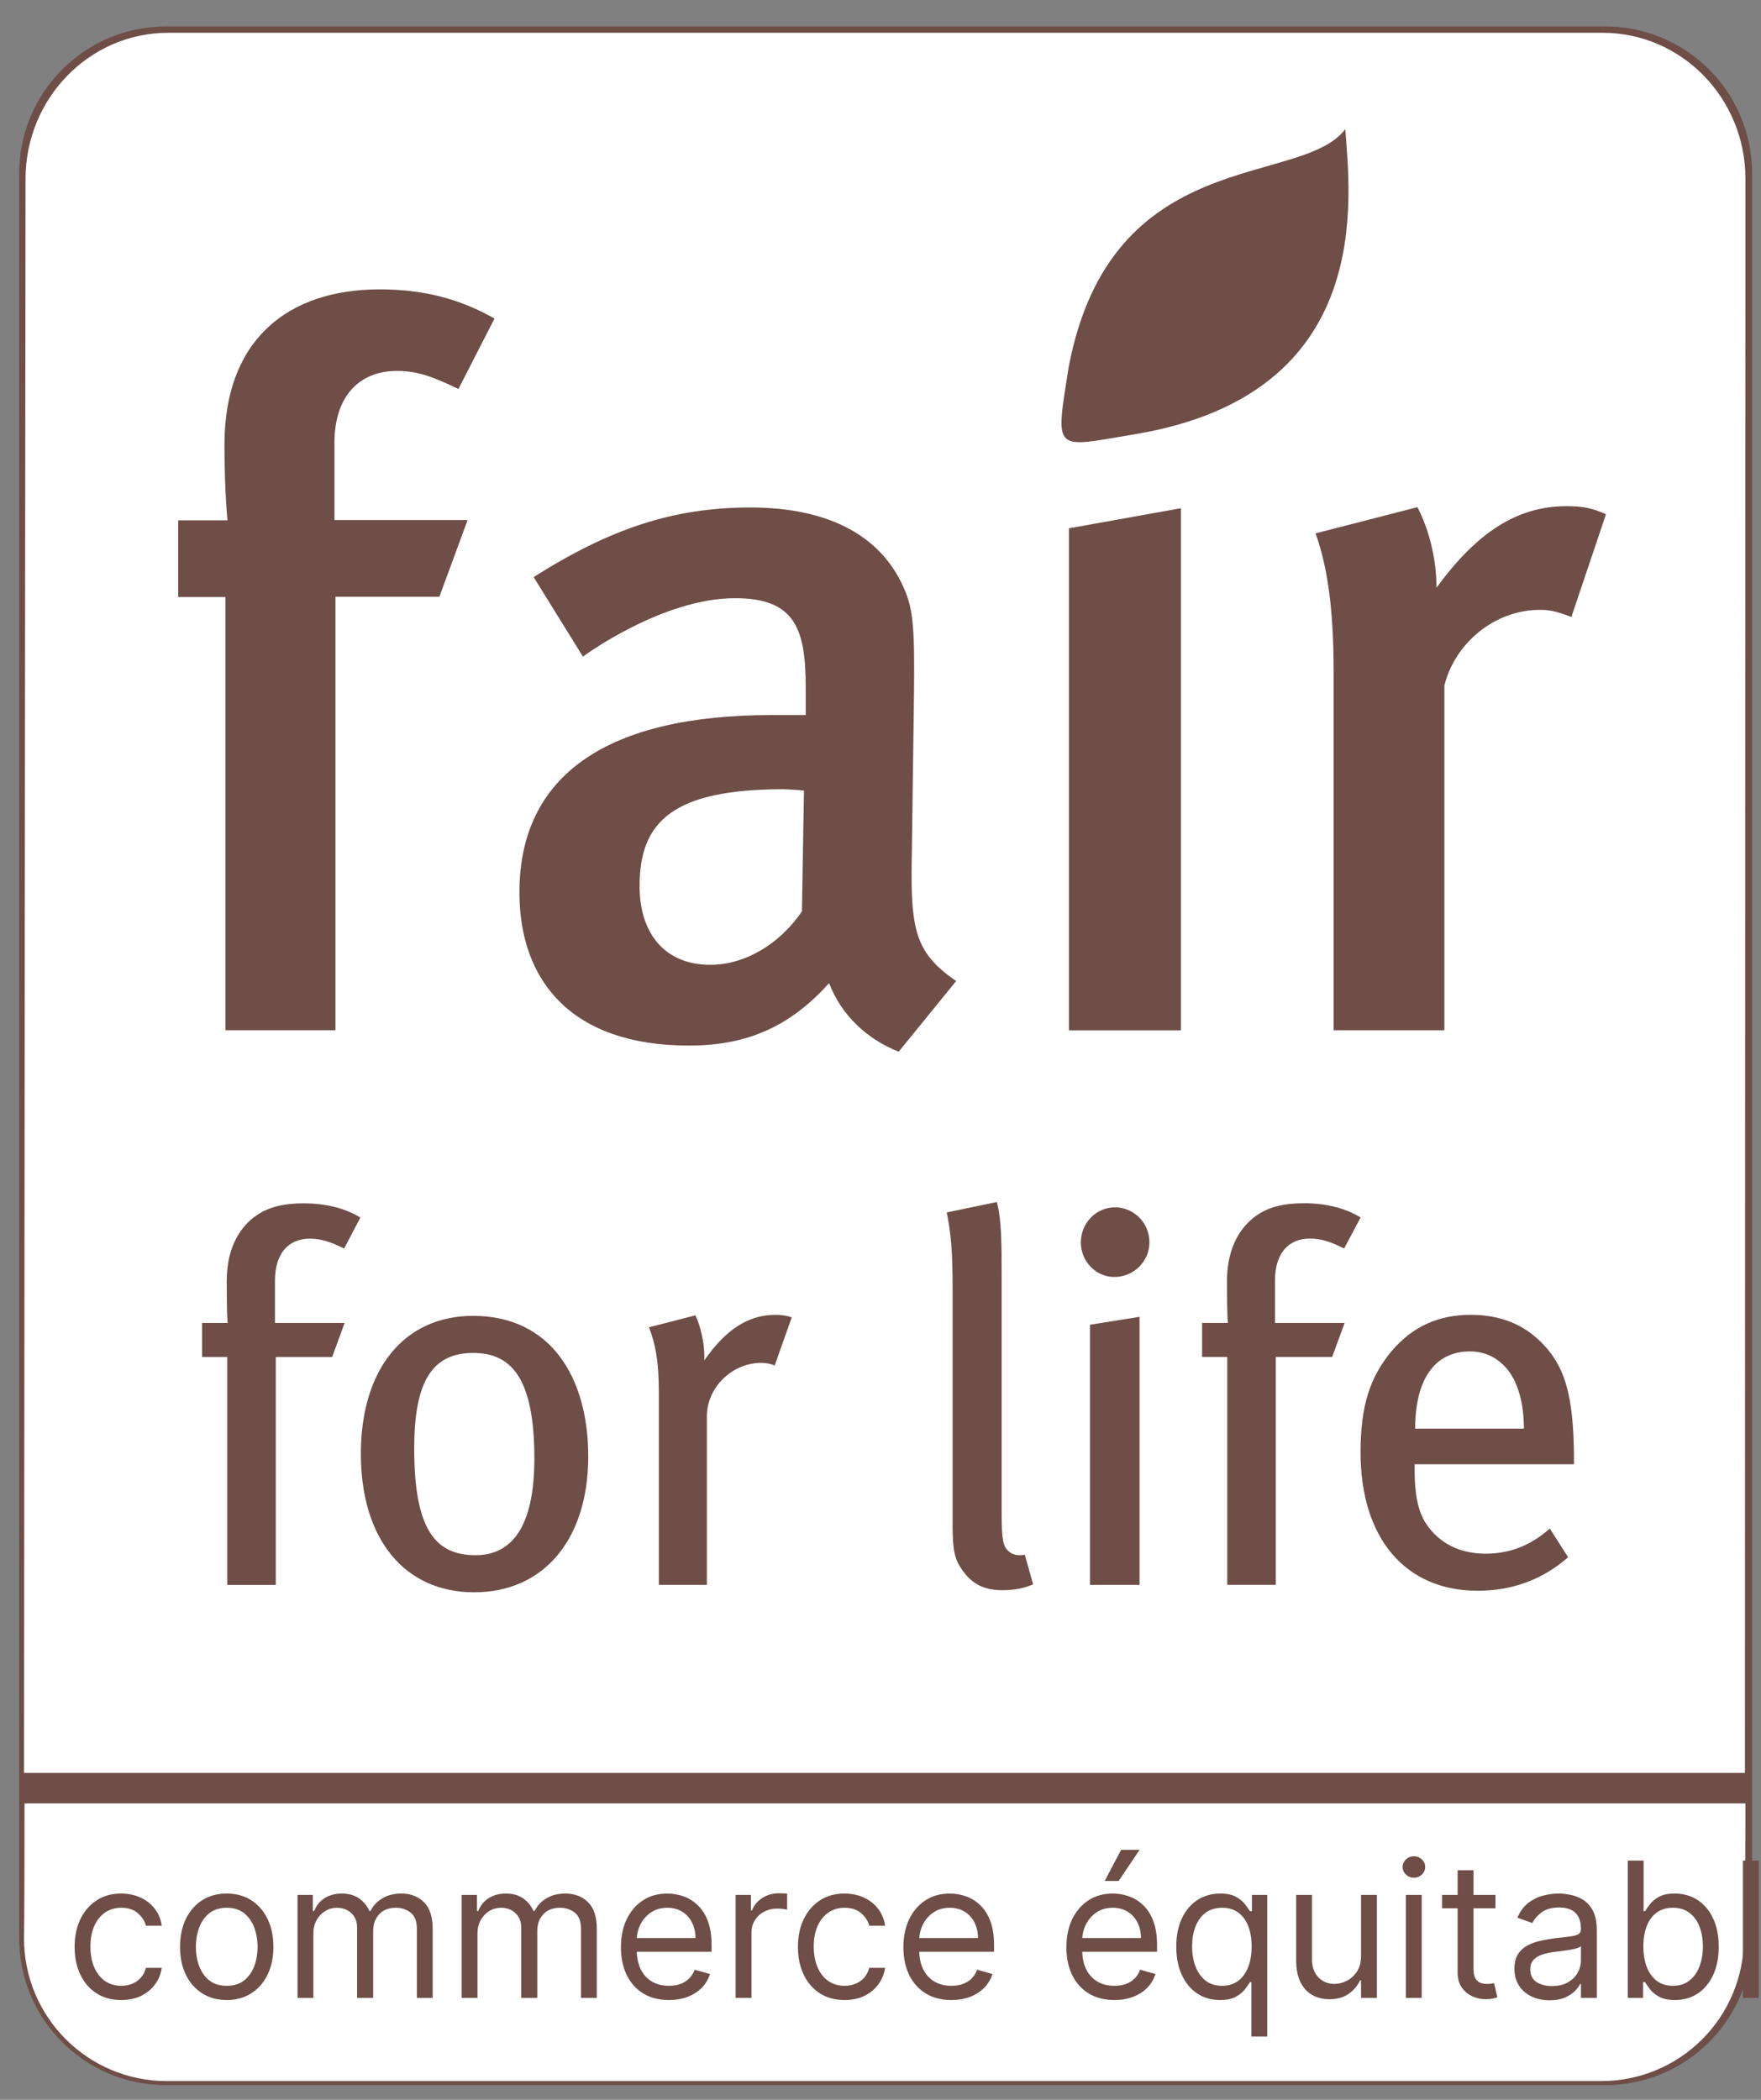
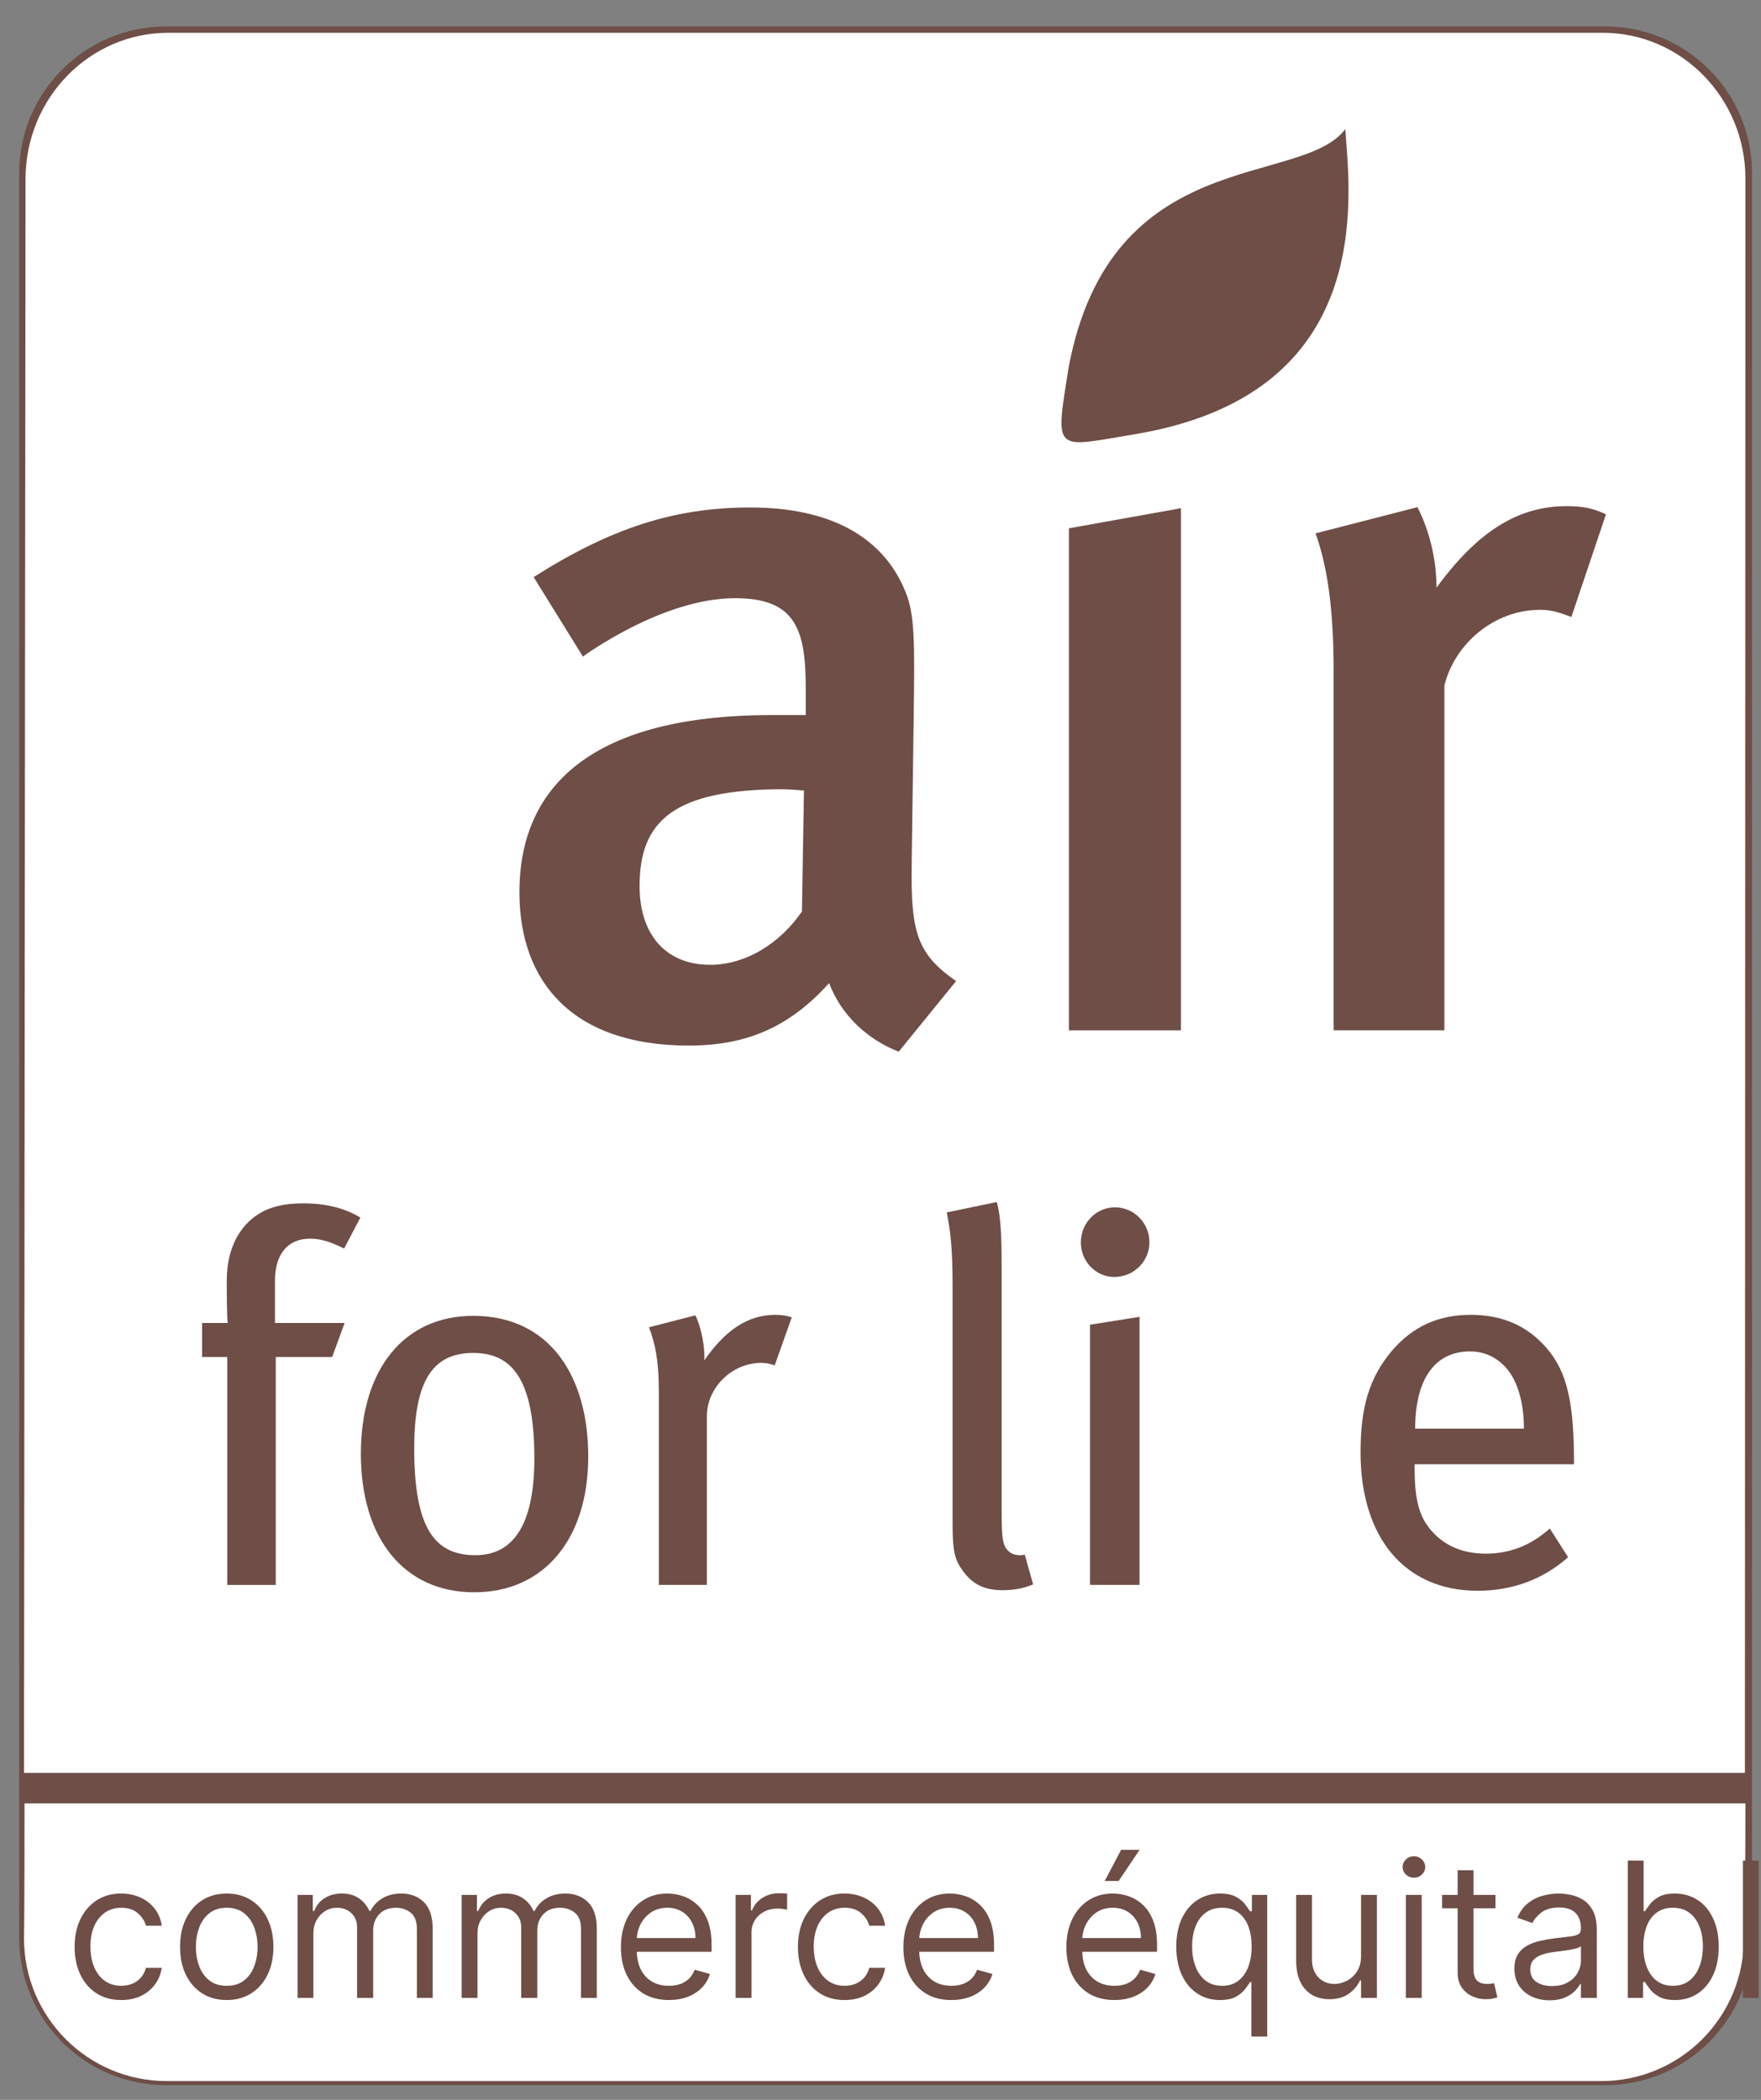
<svg xmlns="http://www.w3.org/2000/svg" width="52" height="62" viewBox="0 0 52 62" fill="none">
  <rect x="0" y="0" width="52" height="62" fill="#808080" stroke="none" />
  <g clip-path="url(#clip0_568_8331)">
    <path d="M4.902 0.968H47.399C49.687 0.968 51.548 2.821 51.548 5.116V57.23C51.548 59.518 49.695 61.379 47.399 61.379H4.902C2.614 61.379 0.754 59.526 0.754 57.23V5.116C0.754 2.828 2.614 0.968 4.902 0.968Z" fill="#6E4E47" stroke="#6E4E47" stroke-width="0.375" />
    <path d="M4.97 0.968H47.325C49.65 0.968 51.54 2.896 51.54 5.274C51.54 5.274 51.525 48.813 51.525 52.347H0.709C0.709 49.106 0.754 5.274 0.754 5.274C0.761 2.896 2.644 0.968 4.97 0.968ZM47.287 61.446H4.925C2.599 61.446 0.709 59.563 0.709 57.23C0.709 57.23 0.724 56.713 0.724 53.247H51.54C51.54 56.42 51.495 57.23 51.495 57.23C51.496 57.784 51.388 58.332 51.177 58.843C50.966 59.355 50.656 59.819 50.265 60.211C49.874 60.603 49.41 60.913 48.899 61.125C48.388 61.337 47.84 61.446 47.287 61.446Z" fill="white" />
-     <path d="M14.602 9.406C13.56 8.814 12.487 8.544 11.211 8.544C8.533 8.544 6.628 9.999 6.628 13.127C6.628 14.523 6.718 15.363 6.718 15.363H5.263V17.628H6.658V30.419H9.906V17.621H12.974L13.807 15.355H9.876V13.067C9.876 11.724 10.589 10.952 11.722 10.952C12.344 10.952 12.794 11.132 13.537 11.484L14.602 9.406Z" fill="#6E4E47" />
    <path fill-rule="evenodd" clip-rule="evenodd" d="M28.233 28.967C27.07 28.164 26.89 27.512 26.921 25.486L26.98 21.173C27.011 18.937 27.011 18.135 26.74 17.482C26.088 15.847 24.505 14.984 22.157 14.984C19.891 14.984 18.016 15.607 15.758 17.039L17.213 19.387C17.213 19.387 19.539 17.662 21.707 17.662C23.492 17.662 23.792 18.585 23.792 20.31V21.113H22.78C17.956 21.113 15.338 22.868 15.338 26.349C15.338 28.967 16.883 30.872 20.341 30.872C21.947 30.872 23.26 30.392 24.482 29.027C24.843 29.98 25.615 30.692 26.538 31.052L28.233 28.967ZM23.74 23.341L23.68 26.912C23.027 27.864 22.014 28.487 20.972 28.487C19.659 28.487 18.886 27.594 18.886 26.161C18.886 24.256 19.869 23.303 23.14 23.303C23.38 23.311 23.74 23.341 23.74 23.341ZM34.872 30.422V15.006L31.564 15.599V30.422H34.872Z" fill="#6E4E47" />
    <path d="M47.422 15.185C47.032 15.005 46.739 14.945 46.259 14.945C44.803 14.945 43.611 15.718 42.418 17.353C42.418 16.521 42.208 15.658 41.855 14.975L38.847 15.748C39.177 16.671 39.38 17.893 39.38 19.799V30.421H42.651V20.241C42.951 19.019 44.106 18.006 45.479 18.006C45.839 18.006 46.071 18.096 46.401 18.216L47.422 15.185ZM39.725 3.813C39.867 5.823 40.64 11.637 33.506 12.822C31.105 13.22 31.15 13.407 31.555 10.849C32.801 4.233 38.412 5.553 39.725 3.813ZM10.641 35.95C10.161 35.657 9.591 35.53 8.96 35.53C8.39 35.53 7.925 35.635 7.558 35.897C7.138 36.19 6.695 36.775 6.695 37.825C6.695 37.945 6.695 38.906 6.725 39.063H5.967V40.068H6.71V46.797H8.143V40.068H9.808L10.176 39.063H8.12V37.81C8.12 37.023 8.503 36.573 9.155 36.573C9.508 36.573 9.816 36.693 10.161 36.865L10.641 35.95Z" fill="#6E4E47" />
    <path fill-rule="evenodd" clip-rule="evenodd" d="M17.37 43.001C17.37 40.667 16.259 38.852 13.972 38.852C11.931 38.852 10.656 40.427 10.656 42.925C10.656 45.438 11.938 47.014 14.002 47.014C16.057 47.014 17.37 45.453 17.37 43.001ZM15.779 43.06C15.779 45.078 15.119 45.919 14.039 45.919C12.839 45.919 12.231 45.131 12.231 42.768C12.231 40.825 12.741 39.947 13.972 39.947C15.082 39.947 15.779 40.667 15.779 43.06ZM23.379 38.897C23.259 38.852 23.086 38.822 22.898 38.822C22.081 38.822 21.421 39.272 20.798 40.165V40.022C20.798 39.64 20.678 39.13 20.535 38.837L19.163 39.19C19.35 39.67 19.455 40.18 19.455 41.117V46.796H20.873V41.815C20.873 40.968 21.616 40.24 22.478 40.24C22.636 40.24 22.741 40.27 22.876 40.315L23.379 38.897Z" fill="#6E4E47" />
    <path d="M30.507 46.781L30.26 45.903C30.087 45.948 29.877 45.903 29.779 45.798C29.622 45.656 29.577 45.475 29.577 44.658V37.696C29.577 36.736 29.577 36.001 29.434 35.491L27.956 35.798C28.077 36.398 28.129 36.923 28.129 38.019V45.025C28.129 45.783 28.189 46.046 28.422 46.368C28.714 46.781 29.067 46.953 29.622 46.953C29.967 46.946 30.215 46.901 30.507 46.781Z" fill="#6E4E47" />
    <path fill-rule="evenodd" clip-rule="evenodd" d="M33.941 36.683C33.941 36.098 33.476 35.648 32.921 35.648C32.366 35.648 31.916 36.113 31.916 36.683C31.916 37.239 32.351 37.704 32.906 37.704C33.476 37.704 33.941 37.246 33.941 36.683ZM33.649 46.796V38.881L32.186 39.114V46.796H33.649Z" fill="#6E4E47" />
-     <path d="M40.177 35.947C39.697 35.655 39.127 35.527 38.497 35.527C37.927 35.527 37.462 35.632 37.094 35.895C36.681 36.188 36.231 36.773 36.231 37.823C36.231 37.943 36.231 38.903 36.261 39.061H35.496V40.066H36.239V46.795H37.672V40.066H39.337L39.705 39.061H37.649V37.808C37.649 37.02 38.032 36.57 38.684 36.57C39.037 36.57 39.344 36.69 39.69 36.863L40.177 35.947Z" fill="#6E4E47" />
    <path fill-rule="evenodd" clip-rule="evenodd" d="M46.477 43.233V42.986C46.462 41.208 46.214 40.345 45.532 39.655C44.991 39.1 44.294 38.822 43.431 38.822C42.478 38.822 41.721 39.16 41.098 39.887C40.438 40.675 40.175 41.538 40.175 42.88C40.175 45.408 41.488 46.969 43.634 46.969C44.639 46.969 45.547 46.646 46.304 45.979L45.764 45.131C45.209 45.626 44.594 45.874 43.866 45.874C43.123 45.874 42.493 45.581 42.096 44.966C41.863 44.598 41.773 44.088 41.773 43.421V43.233H46.477ZM44.999 42.183H41.788C41.788 40.78 42.328 39.902 43.408 39.902C43.904 39.902 44.271 40.135 44.519 40.442C44.826 40.825 44.999 41.44 44.999 42.183Z" fill="#6E4E47" />
    <path d="M3.581 59.053C3.295 59.053 3.05 58.986 2.844 58.851C2.638 58.717 2.48 58.531 2.369 58.295C2.258 58.059 2.203 57.789 2.203 57.485C2.203 57.176 2.259 56.904 2.373 56.667C2.488 56.43 2.647 56.244 2.852 56.111C3.058 55.976 3.298 55.909 3.573 55.909C3.786 55.909 3.979 55.949 4.151 56.028C4.322 56.107 4.463 56.218 4.572 56.361C4.682 56.503 4.75 56.669 4.776 56.859H4.309C4.274 56.721 4.194 56.598 4.072 56.491C3.95 56.383 3.786 56.329 3.581 56.329C3.398 56.329 3.239 56.376 3.101 56.471C2.965 56.565 2.859 56.698 2.783 56.869C2.707 57.04 2.67 57.24 2.67 57.469C2.67 57.704 2.707 57.909 2.781 58.083C2.856 58.257 2.962 58.392 3.097 58.489C3.235 58.585 3.396 58.633 3.581 58.633C3.702 58.633 3.812 58.612 3.911 58.57C4.01 58.528 4.094 58.467 4.163 58.388C4.231 58.309 4.28 58.214 4.309 58.103H4.776C4.75 58.282 4.685 58.444 4.58 58.588C4.477 58.73 4.341 58.844 4.171 58.928C4.002 59.011 3.805 59.053 3.581 59.053ZM6.695 59.053C6.42 59.053 6.179 58.988 5.972 58.857C5.766 58.726 5.605 58.544 5.489 58.309C5.374 58.074 5.317 57.799 5.317 57.485C5.317 57.168 5.374 56.892 5.489 56.656C5.605 56.419 5.766 56.236 5.972 56.105C6.179 55.974 6.42 55.909 6.695 55.909C6.969 55.909 7.21 55.974 7.416 56.105C7.623 56.236 7.784 56.419 7.899 56.656C8.015 56.892 8.073 57.168 8.073 57.485C8.073 57.799 8.015 58.074 7.899 58.309C7.784 58.544 7.623 58.726 7.416 58.857C7.21 58.988 6.969 59.053 6.695 59.053ZM6.695 58.633C6.903 58.633 7.075 58.58 7.21 58.473C7.344 58.366 7.444 58.225 7.509 58.051C7.573 57.877 7.606 57.688 7.606 57.485C7.606 57.282 7.573 57.092 7.509 56.917C7.444 56.741 7.344 56.599 7.21 56.491C7.075 56.383 6.903 56.329 6.695 56.329C6.486 56.329 6.315 56.383 6.18 56.491C6.045 56.599 5.946 56.741 5.881 56.917C5.816 57.092 5.784 57.282 5.784 57.485C5.784 57.688 5.816 57.877 5.881 58.051C5.946 58.225 6.045 58.366 6.18 58.473C6.315 58.58 6.486 58.633 6.695 58.633ZM8.786 58.99V55.949H9.237V56.424H9.277C9.34 56.261 9.443 56.136 9.584 56.046C9.725 55.955 9.895 55.909 10.093 55.909C10.293 55.909 10.46 55.955 10.594 56.046C10.728 56.136 10.833 56.261 10.909 56.424H10.94C11.018 56.267 11.135 56.142 11.291 56.05C11.446 55.956 11.633 55.909 11.851 55.909C12.123 55.909 12.345 55.994 12.518 56.164C12.691 56.334 12.777 56.597 12.777 56.955V58.99H12.31V56.955C12.31 56.73 12.249 56.57 12.126 56.473C12.003 56.377 11.859 56.329 11.693 56.329C11.479 56.329 11.313 56.394 11.195 56.523C11.078 56.651 11.019 56.813 11.019 57.01V58.99H10.544V56.907C10.544 56.734 10.488 56.595 10.376 56.489C10.264 56.382 10.119 56.329 9.942 56.329C9.821 56.329 9.707 56.361 9.602 56.426C9.497 56.49 9.413 56.58 9.348 56.695C9.285 56.809 9.253 56.94 9.253 57.089V58.99H8.786ZM13.632 58.99V55.949H14.083V56.424H14.123C14.186 56.261 14.288 56.136 14.43 56.046C14.571 55.955 14.741 55.909 14.938 55.909C15.139 55.909 15.306 55.955 15.439 56.046C15.574 56.136 15.679 56.261 15.754 56.424H15.786C15.864 56.267 15.98 56.142 16.136 56.05C16.292 55.956 16.479 55.909 16.697 55.909C16.968 55.909 17.191 55.994 17.364 56.164C17.537 56.334 17.623 56.597 17.623 56.955V58.99H17.156V56.955C17.156 56.73 17.095 56.57 16.972 56.473C16.849 56.377 16.704 56.329 16.538 56.329C16.324 56.329 16.159 56.394 16.041 56.523C15.924 56.651 15.865 56.813 15.865 57.01V58.99H15.39V56.907C15.39 56.734 15.334 56.595 15.222 56.489C15.109 56.382 14.965 56.329 14.788 56.329C14.666 56.329 14.553 56.361 14.447 56.426C14.343 56.49 14.259 56.58 14.194 56.695C14.131 56.809 14.099 56.94 14.099 57.089V58.99H13.632ZM19.752 59.053C19.459 59.053 19.207 58.988 18.994 58.859C18.783 58.728 18.62 58.546 18.505 58.313C18.392 58.078 18.335 57.804 18.335 57.493C18.335 57.181 18.392 56.907 18.505 56.669C18.62 56.431 18.78 56.244 18.984 56.111C19.19 55.976 19.43 55.909 19.705 55.909C19.863 55.909 20.02 55.935 20.174 55.988C20.329 56.041 20.469 56.127 20.596 56.246C20.723 56.363 20.823 56.519 20.899 56.713C20.974 56.907 21.012 57.146 21.012 57.43V57.628H18.668V57.224H20.537C20.537 57.052 20.502 56.899 20.433 56.764C20.366 56.63 20.27 56.523 20.145 56.446C20.02 56.368 19.874 56.329 19.705 56.329C19.519 56.329 19.358 56.375 19.222 56.467C19.087 56.559 18.984 56.677 18.911 56.824C18.838 56.97 18.802 57.127 18.802 57.295V57.564C18.802 57.794 18.842 57.989 18.921 58.148C19.001 58.307 19.113 58.428 19.256 58.511C19.398 58.593 19.564 58.633 19.752 58.633C19.875 58.633 19.986 58.616 20.085 58.582C20.185 58.546 20.272 58.493 20.344 58.423C20.417 58.352 20.473 58.264 20.513 58.158L20.964 58.285C20.917 58.438 20.837 58.573 20.725 58.689C20.612 58.804 20.474 58.893 20.309 58.958C20.144 59.021 19.958 59.053 19.752 59.053ZM21.722 58.99V55.949H22.174V56.408H22.206C22.261 56.258 22.361 56.136 22.506 56.042C22.652 55.948 22.815 55.901 22.997 55.901C23.032 55.901 23.075 55.902 23.126 55.903C23.178 55.904 23.216 55.907 23.243 55.909V56.384C23.227 56.38 23.191 56.374 23.134 56.366C23.079 56.357 23.02 56.353 22.958 56.353C22.81 56.353 22.678 56.384 22.562 56.446C22.447 56.506 22.356 56.591 22.289 56.699C22.223 56.806 22.19 56.928 22.19 57.065V58.99H21.722ZM24.94 59.053C24.654 59.053 24.409 58.986 24.203 58.851C23.997 58.717 23.839 58.531 23.728 58.295C23.617 58.059 23.562 57.789 23.562 57.485C23.562 57.176 23.618 56.904 23.732 56.667C23.847 56.43 24.006 56.244 24.211 56.111C24.417 55.976 24.657 55.909 24.932 55.909C25.146 55.909 25.338 55.949 25.51 56.028C25.681 56.107 25.822 56.218 25.932 56.361C26.041 56.503 26.109 56.669 26.136 56.859H25.668C25.633 56.721 25.553 56.598 25.431 56.491C25.309 56.383 25.146 56.329 24.94 56.329C24.758 56.329 24.598 56.376 24.46 56.471C24.325 56.565 24.218 56.698 24.142 56.869C24.067 57.04 24.029 57.24 24.029 57.469C24.029 57.704 24.066 57.909 24.14 58.083C24.215 58.257 24.321 58.392 24.457 58.489C24.594 58.585 24.755 58.633 24.94 58.633C25.061 58.633 25.171 58.612 25.27 58.57C25.369 58.528 25.453 58.467 25.522 58.388C25.59 58.309 25.639 58.214 25.668 58.103H26.136C26.109 58.282 26.044 58.444 25.939 58.588C25.837 58.73 25.7 58.844 25.53 58.928C25.361 59.011 25.164 59.053 24.94 59.053ZM28.093 59.053C27.8 59.053 27.548 58.988 27.335 58.859C27.124 58.728 26.961 58.546 26.846 58.313C26.733 58.078 26.676 57.804 26.676 57.493C26.676 57.181 26.733 56.907 26.846 56.669C26.961 56.431 27.121 56.244 27.325 56.111C27.531 55.976 27.771 55.909 28.046 55.909C28.204 55.909 28.361 55.935 28.515 55.988C28.67 56.041 28.81 56.127 28.937 56.246C29.064 56.363 29.165 56.519 29.24 56.713C29.315 56.907 29.353 57.146 29.353 57.43V57.628H27.009V57.224H28.878C28.878 57.052 28.843 56.899 28.775 56.764C28.707 56.63 28.611 56.523 28.486 56.446C28.361 56.368 28.215 56.329 28.046 56.329C27.86 56.329 27.699 56.375 27.563 56.467C27.428 56.559 27.325 56.677 27.252 56.824C27.18 56.97 27.143 57.127 27.143 57.295V57.564C27.143 57.794 27.183 57.989 27.262 58.148C27.343 58.307 27.454 58.428 27.597 58.511C27.739 58.593 27.905 58.633 28.093 58.633C28.216 58.633 28.327 58.616 28.426 58.582C28.526 58.546 28.613 58.493 28.686 58.423C28.758 58.352 28.814 58.264 28.854 58.158L29.305 58.285C29.258 58.438 29.178 58.573 29.066 58.689C28.953 58.804 28.815 58.893 28.65 58.958C28.485 59.021 28.299 59.053 28.093 59.053ZM32.907 59.053C32.614 59.053 32.361 58.988 32.148 58.859C31.937 58.728 31.774 58.546 31.659 58.313C31.546 58.078 31.489 57.804 31.489 57.493C31.489 57.181 31.546 56.907 31.659 56.669C31.774 56.431 31.934 56.244 32.138 56.111C32.344 55.976 32.584 55.909 32.859 55.909C33.017 55.909 33.174 55.935 33.328 55.988C33.483 56.041 33.623 56.127 33.75 56.246C33.877 56.363 33.978 56.519 34.053 56.713C34.128 56.907 34.166 57.146 34.166 57.43V57.628H31.822V57.224H33.691C33.691 57.052 33.656 56.899 33.588 56.764C33.52 56.63 33.424 56.523 33.299 56.446C33.175 56.368 33.028 56.329 32.859 56.329C32.673 56.329 32.512 56.375 32.376 56.467C32.241 56.559 32.138 56.677 32.065 56.824C31.992 56.97 31.956 57.127 31.956 57.295V57.564C31.956 57.794 31.996 57.989 32.075 58.148C32.156 58.307 32.267 58.428 32.41 58.511C32.552 58.593 32.718 58.633 32.907 58.633C33.029 58.633 33.14 58.616 33.239 58.582C33.34 58.546 33.426 58.493 33.498 58.423C33.571 58.352 33.627 58.264 33.667 58.158L34.118 58.285C34.071 58.438 33.991 58.573 33.879 58.689C33.767 58.804 33.628 58.893 33.463 58.958C33.298 59.021 33.112 59.053 32.907 59.053ZM32.621 55.537L33.105 54.618H33.651L33.033 55.537H32.621ZM36.951 60.13V58.523H36.912C36.877 58.578 36.829 58.648 36.765 58.732C36.702 58.816 36.611 58.89 36.494 58.956C36.377 59.021 36.22 59.053 36.025 59.053C35.771 59.053 35.548 58.989 35.354 58.861C35.16 58.732 35.008 58.55 34.898 58.315C34.789 58.078 34.734 57.799 34.734 57.477C34.734 57.158 34.789 56.88 34.898 56.646C35.008 56.411 35.16 56.229 35.356 56.101C35.551 55.973 35.777 55.909 36.033 55.909C36.231 55.909 36.387 55.942 36.502 56.008C36.618 56.073 36.706 56.147 36.767 56.23C36.829 56.312 36.877 56.379 36.912 56.432H36.967V55.949H37.419V60.13H36.951ZM36.088 58.633C36.276 58.633 36.434 58.584 36.563 58.487C36.693 58.388 36.791 58.251 36.858 58.077C36.926 57.901 36.959 57.699 36.959 57.469C36.959 57.242 36.926 57.044 36.86 56.873C36.794 56.702 36.697 56.568 36.567 56.473C36.438 56.377 36.278 56.329 36.088 56.329C35.89 56.329 35.725 56.38 35.593 56.481C35.462 56.582 35.364 56.718 35.298 56.891C35.233 57.063 35.201 57.255 35.201 57.469C35.201 57.686 35.234 57.882 35.3 58.059C35.367 58.235 35.467 58.375 35.597 58.479C35.729 58.582 35.893 58.633 36.088 58.633ZM40.19 57.746V55.949H40.658V58.99H40.19V58.475H40.159C40.087 58.629 39.977 58.761 39.826 58.869C39.676 58.976 39.486 59.029 39.256 59.029C39.066 59.029 38.897 58.988 38.749 58.905C38.601 58.82 38.485 58.693 38.401 58.525C38.316 58.354 38.274 58.14 38.274 57.881V55.949H38.741V57.849C38.741 58.071 38.803 58.248 38.927 58.38C39.053 58.512 39.212 58.578 39.406 58.578C39.523 58.578 39.641 58.548 39.761 58.489C39.882 58.429 39.984 58.338 40.066 58.216C40.149 58.093 40.19 57.937 40.19 57.746ZM41.513 58.99V55.949H41.981V58.99H41.513ZM41.751 55.442C41.66 55.442 41.581 55.411 41.515 55.349C41.451 55.287 41.418 55.212 41.418 55.125C41.418 55.038 41.451 54.963 41.515 54.901C41.581 54.839 41.66 54.808 41.751 54.808C41.842 54.808 41.92 54.839 41.985 54.901C42.051 54.963 42.084 55.038 42.084 55.125C42.084 55.212 42.051 55.287 41.985 55.349C41.92 55.411 41.842 55.442 41.751 55.442ZM44.159 55.949V56.345H42.583V55.949H44.159ZM43.042 55.22H43.51V58.119C43.51 58.251 43.529 58.35 43.567 58.416C43.607 58.48 43.657 58.524 43.718 58.546C43.779 58.567 43.845 58.578 43.913 58.578C43.965 58.578 44.007 58.575 44.04 58.57C44.073 58.563 44.1 58.558 44.119 58.554L44.215 58.974C44.183 58.986 44.139 58.998 44.082 59.01C44.025 59.023 43.953 59.029 43.866 59.029C43.734 59.029 43.605 59.001 43.478 58.944C43.353 58.888 43.248 58.801 43.165 58.685C43.083 58.569 43.042 58.422 43.042 58.245V55.22ZM45.757 59.061C45.564 59.061 45.389 59.025 45.232 58.952C45.075 58.878 44.95 58.772 44.858 58.633C44.766 58.493 44.719 58.325 44.719 58.127C44.719 57.952 44.754 57.811 44.822 57.703C44.891 57.593 44.983 57.508 45.097 57.446C45.212 57.383 45.339 57.337 45.478 57.307C45.617 57.275 45.758 57.25 45.899 57.232C46.084 57.208 46.234 57.19 46.349 57.178C46.465 57.165 46.549 57.143 46.602 57.113C46.656 57.083 46.683 57.03 46.683 56.955V56.939C46.683 56.743 46.63 56.592 46.523 56.483C46.417 56.375 46.257 56.321 46.042 56.321C45.819 56.321 45.644 56.37 45.517 56.467C45.391 56.565 45.301 56.669 45.25 56.78L44.806 56.622C44.886 56.437 44.991 56.293 45.123 56.19C45.257 56.086 45.402 56.013 45.559 55.972C45.717 55.93 45.873 55.909 46.026 55.909C46.124 55.909 46.236 55.921 46.363 55.945C46.491 55.967 46.614 56.014 46.733 56.085C46.853 56.157 46.953 56.264 47.032 56.408C47.111 56.552 47.151 56.745 47.151 56.986V58.99H46.683V58.578H46.66C46.628 58.644 46.575 58.715 46.501 58.79C46.427 58.865 46.329 58.929 46.206 58.982C46.083 59.035 45.934 59.061 45.757 59.061ZM45.828 58.641C46.013 58.641 46.169 58.605 46.295 58.532C46.423 58.46 46.52 58.366 46.584 58.251C46.65 58.136 46.683 58.016 46.683 57.889V57.461C46.663 57.485 46.62 57.507 46.553 57.527C46.487 57.545 46.41 57.562 46.323 57.576C46.237 57.589 46.153 57.601 46.072 57.612C45.991 57.621 45.926 57.629 45.876 57.636C45.754 57.651 45.641 57.677 45.535 57.713C45.431 57.747 45.346 57.799 45.282 57.869C45.218 57.938 45.187 58.032 45.187 58.15C45.187 58.313 45.247 58.435 45.367 58.519C45.488 58.6 45.642 58.641 45.828 58.641ZM48.067 58.99V54.935H48.534V56.432H48.574C48.608 56.379 48.655 56.312 48.716 56.23C48.778 56.147 48.867 56.073 48.981 56.008C49.098 55.942 49.255 55.909 49.453 55.909C49.709 55.909 49.934 55.973 50.13 56.101C50.325 56.229 50.477 56.411 50.587 56.646C50.697 56.88 50.751 57.158 50.751 57.477C50.751 57.799 50.697 58.078 50.587 58.315C50.477 58.55 50.326 58.732 50.132 58.861C49.938 58.989 49.714 59.053 49.461 59.053C49.265 59.053 49.109 59.021 48.991 58.956C48.874 58.89 48.783 58.816 48.72 58.732C48.657 58.648 48.608 58.578 48.574 58.523H48.518V58.99H48.067ZM48.526 57.469C48.526 57.699 48.56 57.901 48.627 58.077C48.694 58.251 48.793 58.388 48.922 58.487C49.051 58.584 49.21 58.633 49.397 58.633C49.593 58.633 49.756 58.582 49.886 58.479C50.018 58.375 50.117 58.235 50.183 58.059C50.251 57.882 50.284 57.686 50.284 57.469C50.284 57.255 50.251 57.063 50.185 56.891C50.12 56.718 50.022 56.582 49.89 56.481C49.76 56.38 49.595 56.329 49.397 56.329C49.207 56.329 49.047 56.377 48.918 56.473C48.789 56.568 48.691 56.702 48.625 56.873C48.559 57.044 48.526 57.242 48.526 57.469ZM51.933 54.935V58.99H51.466V54.935H51.933ZM54.064 59.053C53.771 59.053 53.518 58.988 53.306 58.859C53.095 58.728 52.932 58.546 52.817 58.313C52.703 58.078 52.647 57.804 52.647 57.493C52.647 57.181 52.703 56.907 52.817 56.669C52.932 56.431 53.091 56.244 53.296 56.111C53.502 55.976 53.742 55.909 54.017 55.909C54.175 55.909 54.331 55.935 54.486 55.988C54.64 56.041 54.781 56.127 54.908 56.246C55.034 56.363 55.135 56.519 55.211 56.713C55.286 56.907 55.323 57.146 55.323 57.43V57.628H52.979V57.224H54.848C54.848 57.052 54.814 56.899 54.745 56.764C54.678 56.63 54.582 56.523 54.456 56.446C54.332 56.368 54.186 56.329 54.017 56.329C53.831 56.329 53.669 56.375 53.534 56.467C53.399 56.559 53.295 56.677 53.223 56.824C53.15 56.97 53.114 57.127 53.114 57.295V57.564C53.114 57.794 53.154 57.989 53.233 58.148C53.313 58.307 53.425 58.428 53.567 58.511C53.71 58.593 53.876 58.633 54.064 58.633C54.187 58.633 54.298 58.616 54.397 58.582C54.497 58.546 54.584 58.493 54.656 58.423C54.729 58.352 54.785 58.264 54.825 58.158L55.276 58.285C55.228 58.438 55.148 58.573 55.036 58.689C54.924 58.804 54.785 58.893 54.62 58.958C54.456 59.021 54.27 59.053 54.064 59.053Z" fill="#6E4E47" />
  </g>
  <defs>
    <clipPath id="clip0_568_8331">
      <rect width="51.762" height="61.889" fill="white" transform="translate(0.238 0.001)" />
    </clipPath>
  </defs>
</svg>